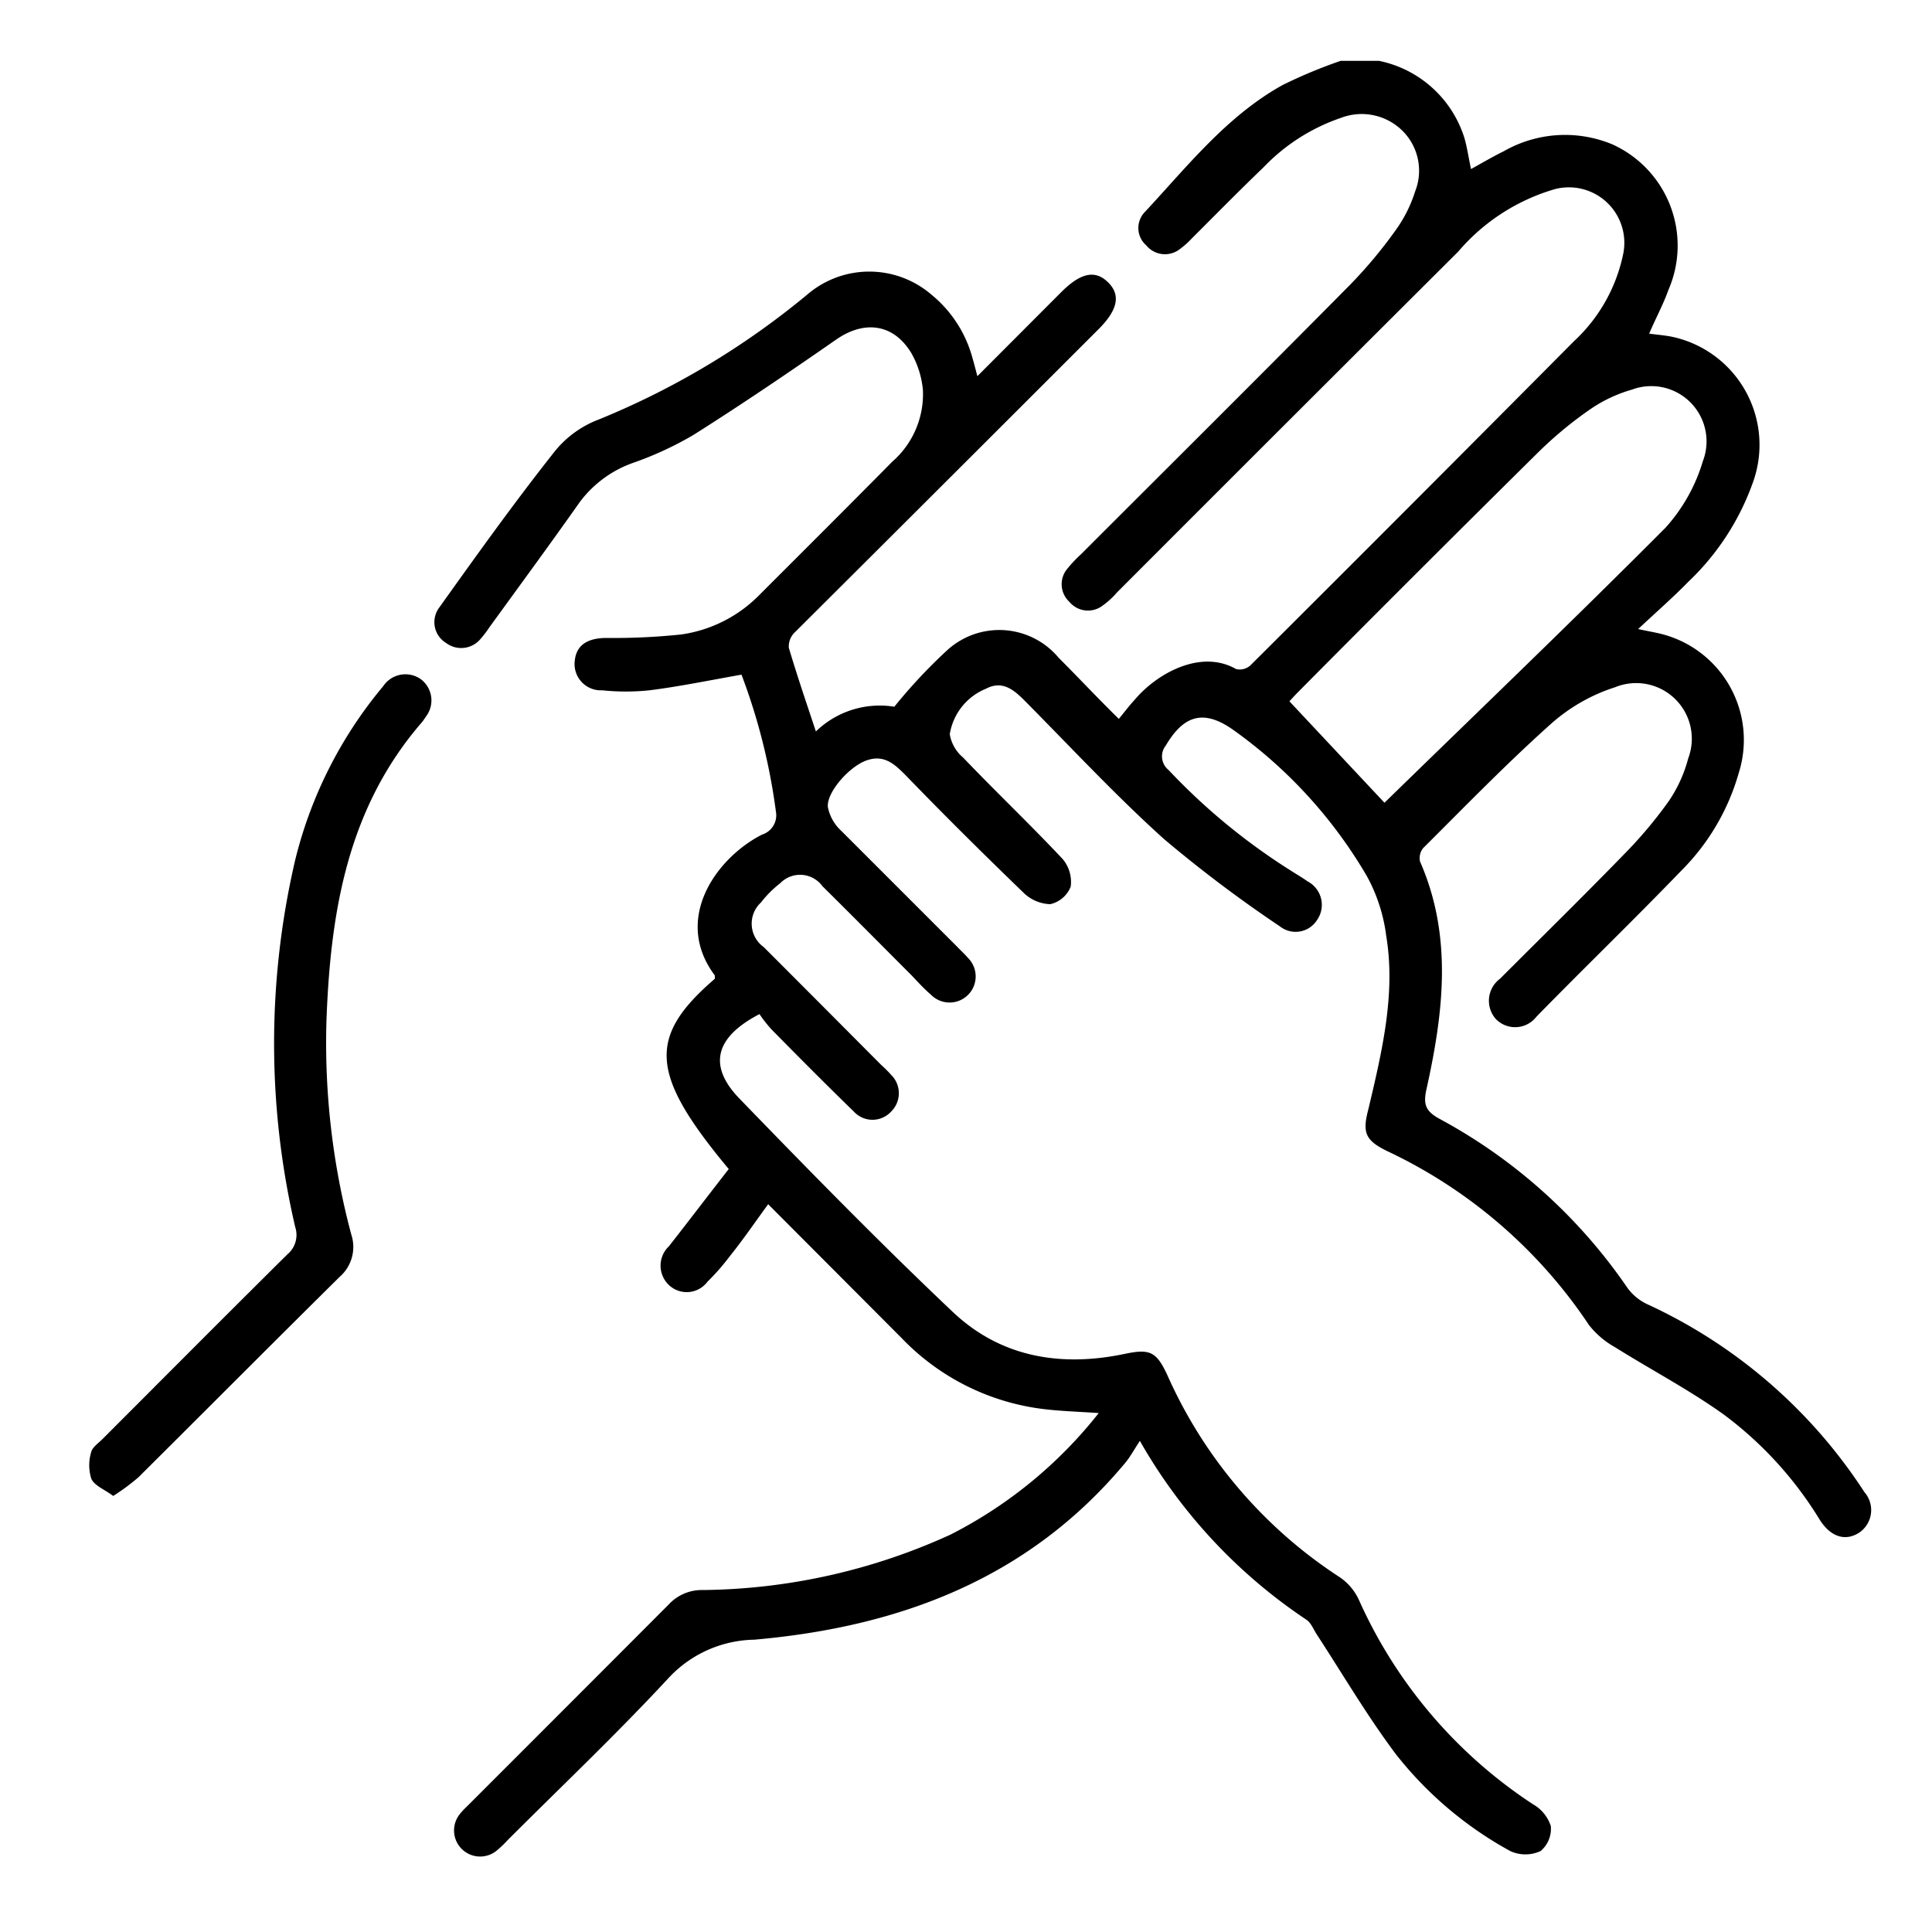
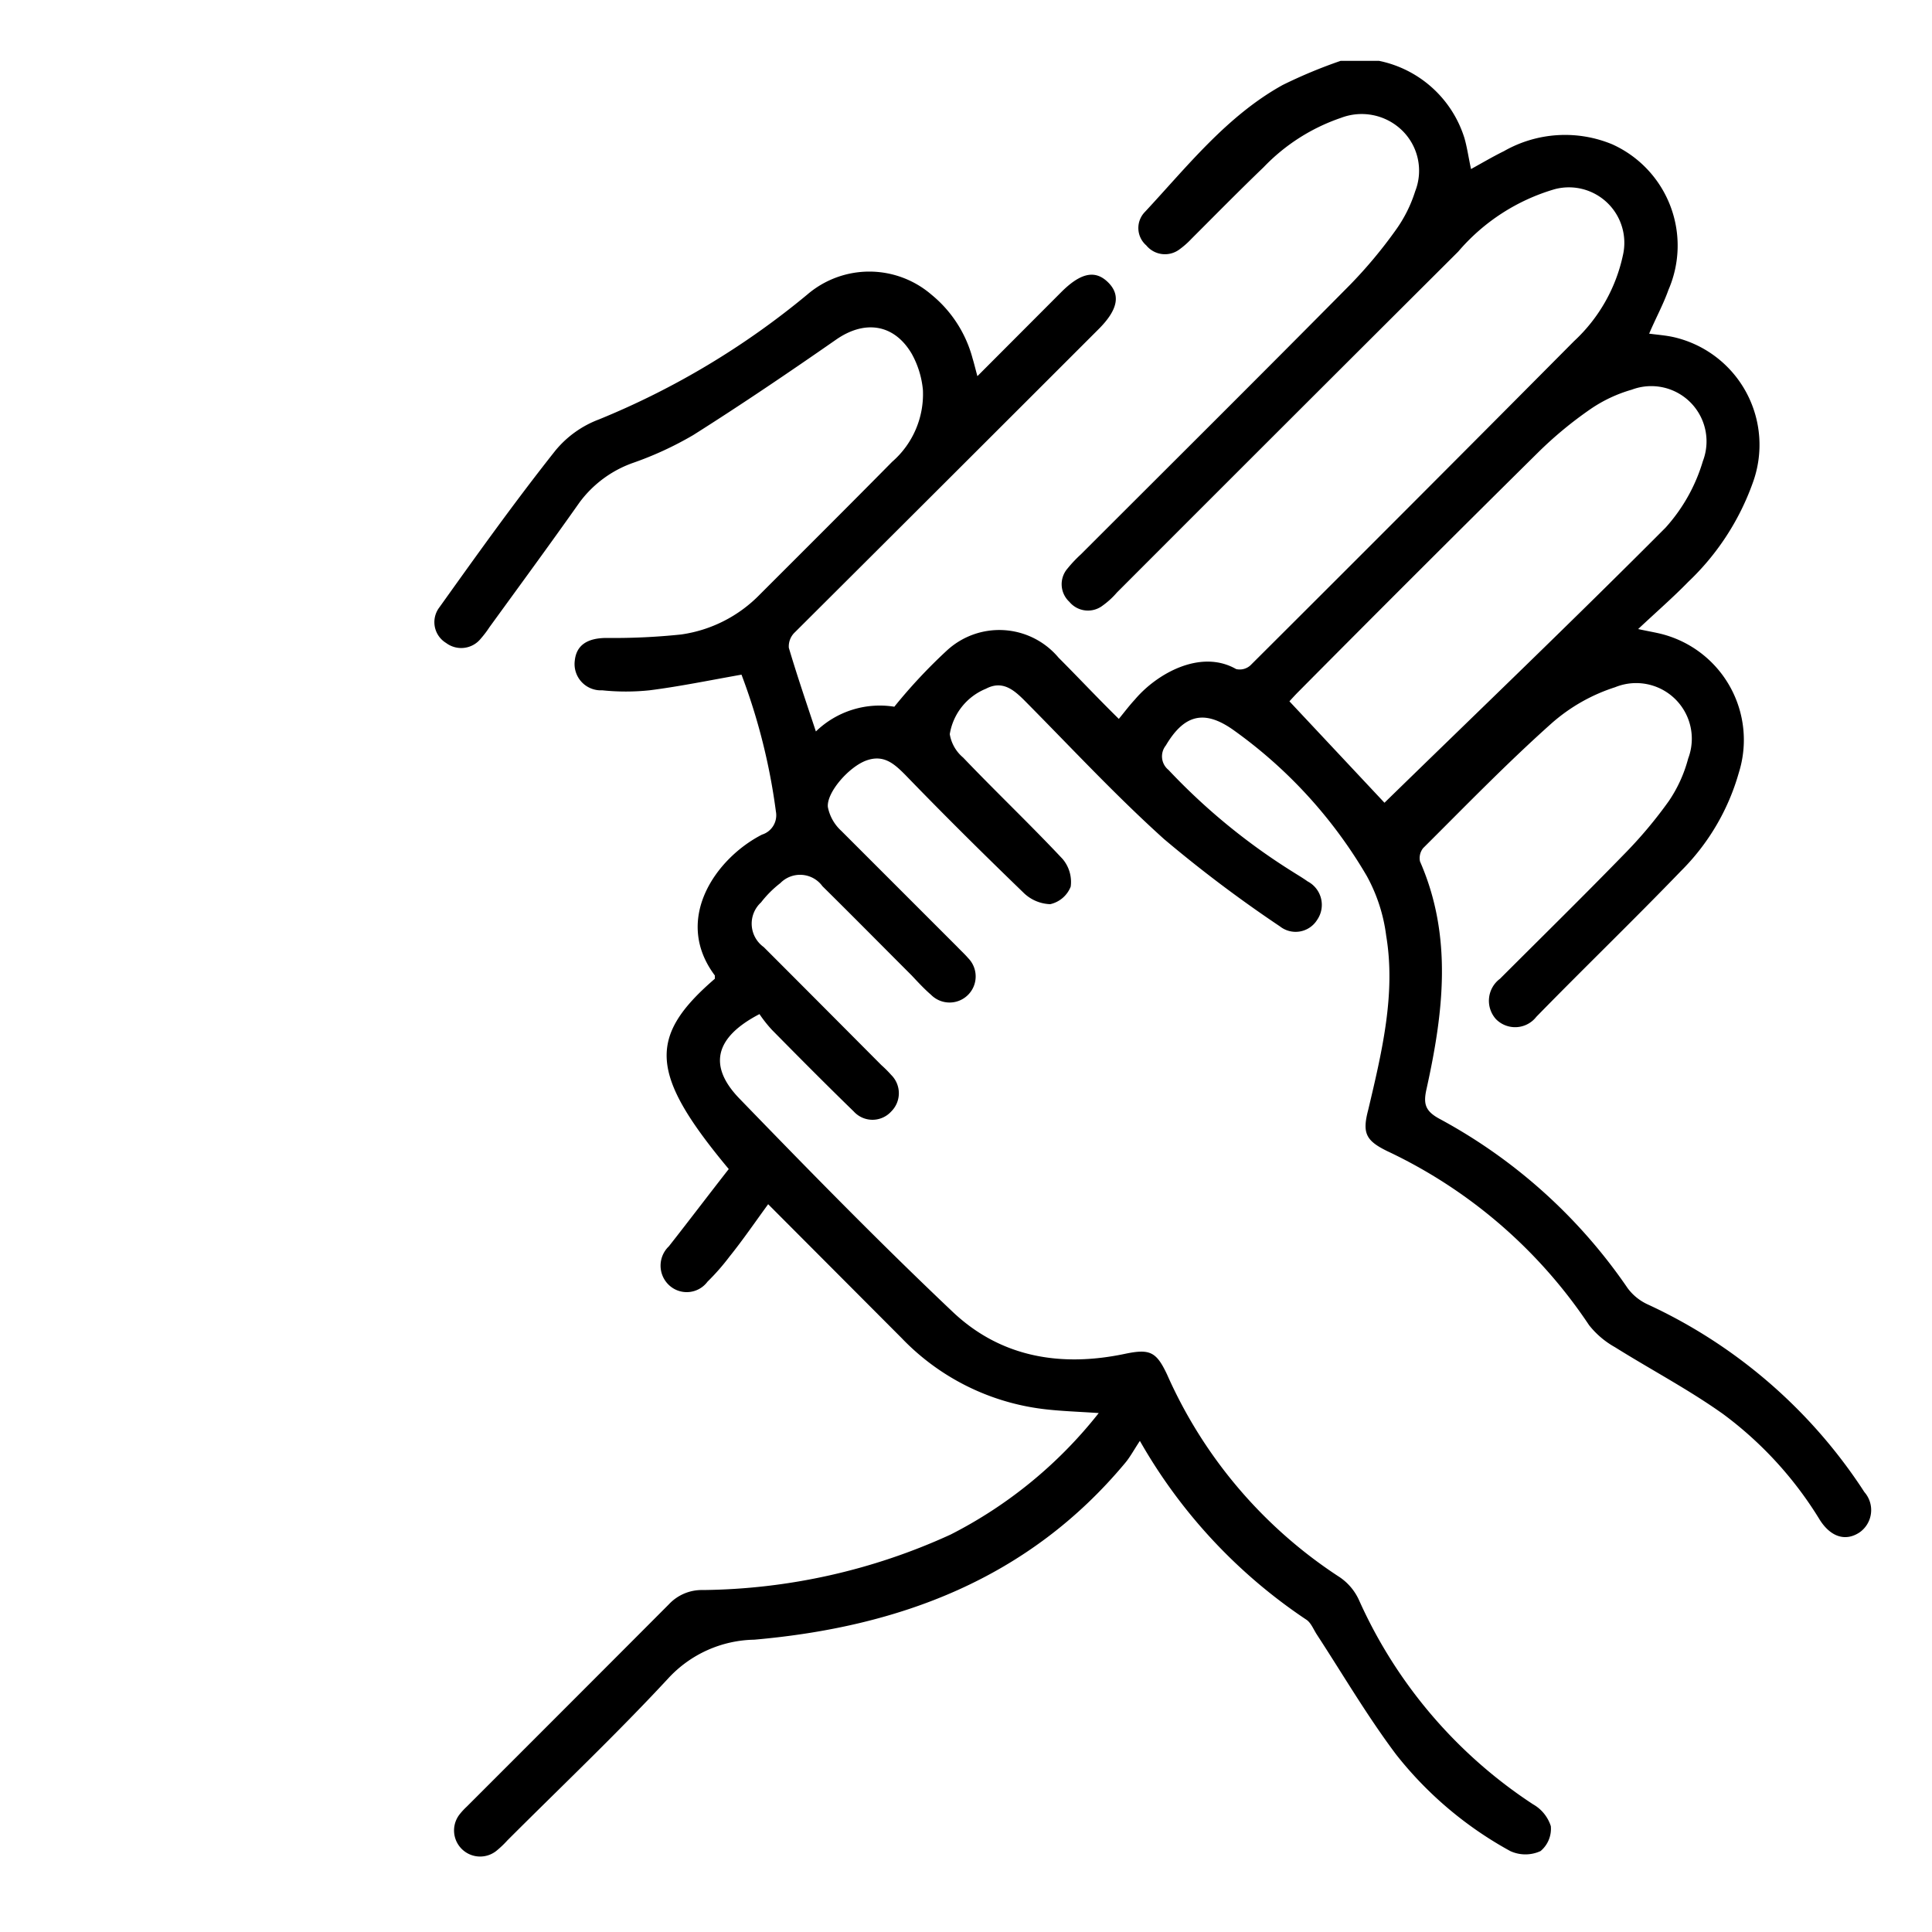
<svg xmlns="http://www.w3.org/2000/svg" id="Vrstva_1" data-name="Vrstva 1" viewBox="0 0 100 100">
  <title>ikony c2</title>
  <path d="M71.38,3.15a5.86,5.86,0,0,1,4.42,4c.14.49.21,1,.34,1.6.58-.32,1.14-.65,1.71-.93a6.38,6.38,0,0,1,5.6-.35A5.75,5.75,0,0,1,86.36,15c-.27.76-.66,1.47-1,2.27.46.06.87.09,1.27.18A5.72,5.72,0,0,1,90.72,25a13.16,13.16,0,0,1-3.34,5.12c-.78.8-1.62,1.53-2.59,2.44.61.13.92.18,1.23.26A5.66,5.66,0,0,1,90,40a11.66,11.66,0,0,1-3,5.09c-2.46,2.55-5,5-7.48,7.54a1.39,1.39,0,0,1-2.09.12,1.42,1.42,0,0,1,.21-2.09c2.14-2.14,4.3-4.26,6.41-6.43a22.78,22.78,0,0,0,2.33-2.77,7.15,7.15,0,0,0,1-2.2,2.88,2.88,0,0,0-3.78-3.69,9.22,9.22,0,0,0-3.28,1.86C78,39.5,75.85,41.72,73.66,43.9a.83.83,0,0,0-.16.69c1.7,3.88,1.21,7.82.34,11.76-.17.75-.1,1.14.65,1.55a27.71,27.71,0,0,1,9.76,8.78,2.68,2.68,0,0,0,1,.82A26.7,26.7,0,0,1,96.35,77l.15.23a1.41,1.41,0,0,1-.24,2.08c-.71.48-1.48.27-2.06-.63a19.33,19.33,0,0,0-5-5.48c-1.78-1.27-3.74-2.3-5.61-3.47a4.51,4.51,0,0,1-1.34-1.14,25.7,25.7,0,0,0-10.43-9c-1.13-.55-1.32-.94-1-2.15.71-3,1.43-6,.93-9a8.66,8.66,0,0,0-1-3.09,24.37,24.37,0,0,0-6.93-7.58c-1.51-1.06-2.54-.77-3.48.82a.9.9,0,0,0,.14,1.26,32.38,32.38,0,0,0,6.44,5.28c.25.16.51.31.76.49a1.37,1.37,0,0,1,.49,2,1.31,1.31,0,0,1-1.92.33,68,68,0,0,1-6-4.52c-2.52-2.27-4.83-4.76-7.22-7.17-.56-.56-1.15-1.06-2-.61A3.07,3.07,0,0,0,49.16,38a2,2,0,0,0,.69,1.21C51.56,41,53.33,42.68,55,44.46a1.84,1.84,0,0,1,.42,1.43,1.49,1.49,0,0,1-1.06.91,2.07,2.07,0,0,1-1.4-.61c-2.07-2-4.09-4-6.11-6.09-.56-.56-1.1-1.06-2-.74s-2.07,1.65-2,2.41A2.25,2.25,0,0,0,43.54,43c2,2,4,4,6,6,.19.2.39.38.57.59a1.35,1.35,0,0,1-1.92,1.9c-.36-.31-.69-.67-1-1-1.54-1.54-3.07-3.09-4.62-4.62a1.43,1.43,0,0,0-2.18-.16,5.53,5.53,0,0,0-1,1,1.49,1.49,0,0,0,.14,2.31c2,2,4.06,4.07,6.09,6.11a6.13,6.13,0,0,1,.51.51,1.33,1.33,0,0,1,0,1.89,1.31,1.31,0,0,1-1.94,0c-1.43-1.39-2.84-2.81-4.24-4.23a7,7,0,0,1-.64-.81c-2.31,1.2-2.69,2.69-1,4.41,3.6,3.72,7.22,7.42,11,11,2.48,2.35,5.58,2.87,8.89,2.18,1.32-.28,1.65-.12,2.21,1.07a24.17,24.17,0,0,0,8.94,10.49,2.86,2.86,0,0,1,1,1.2,24.68,24.68,0,0,0,9,10.55,2,2,0,0,1,.92,1.13,1.5,1.5,0,0,1-.53,1.29,1.87,1.87,0,0,1-1.57,0,19.33,19.33,0,0,1-5.91-5c-1.5-2-2.74-4.12-4.09-6.19-.18-.27-.31-.63-.56-.79A27.39,27.39,0,0,1,59,74.58c-.3.45-.5.83-.76,1.14-5,6-11.69,8.49-19.2,9.15a6.2,6.2,0,0,0-4.45,2c-2.68,2.89-5.54,5.6-8.32,8.38a5.21,5.21,0,0,1-.59.56,1.35,1.35,0,0,1-1.89-1.9,3.51,3.51,0,0,1,.37-.4c3.49-3.49,7-7,10.46-10.47a2.33,2.33,0,0,1,1.76-.74,31.55,31.55,0,0,0,12.82-2.87,23.09,23.09,0,0,0,7.67-6.29c-1-.07-2-.1-2.88-.21a12.2,12.2,0,0,1-7.32-3.67l-6.91-6.93c-.68.93-1.3,1.84-2,2.71a11.66,11.66,0,0,1-1.14,1.3,1.34,1.34,0,0,1-2,.17,1.38,1.38,0,0,1,0-2c1.06-1.35,2.09-2.71,3.1-4-4.1-4.92-4.21-6.84-.72-9.85,0-.06,0-.14,0-.17-2.19-2.92.07-6.08,2.44-7.29A1.05,1.05,0,0,0,40.16,42a31.67,31.67,0,0,0-1.78-7.08c-1.64.29-3.19.61-4.76.81a11.82,11.82,0,0,1-2.45,0,1.36,1.36,0,0,1-1.42-1.53c.08-.8.64-1.17,1.62-1.18a33.56,33.56,0,0,0,3.89-.18,7.06,7.06,0,0,0,4.06-2.06c2.29-2.29,4.58-4.57,6.86-6.88a4.64,4.64,0,0,0,1.59-3.71,4.74,4.74,0,0,0-.58-1.88c-.92-1.56-2.45-1.76-3.93-.72-2.43,1.69-4.88,3.35-7.38,4.93a17.65,17.65,0,0,1-3.12,1.44A5.88,5.88,0,0,0,30,26c-1.53,2.17-3.11,4.32-4.67,6.47a5.19,5.19,0,0,1-.44.58,1.3,1.3,0,0,1-1.8.23,1.26,1.26,0,0,1-.35-1.84c1.95-2.73,3.9-5.46,6-8.11A5.36,5.36,0,0,1,31,21.71a41.28,41.28,0,0,0,10.78-6.46,4.93,4.93,0,0,1,6.43,0,6.37,6.37,0,0,1,2.13,3.3c.08.26.14.52.25.92l4.34-4.35c1-1,1.75-1.16,2.41-.52s.56,1.41-.5,2.46Q49,24.9,41.14,32.73a1,1,0,0,0-.31.8c.42,1.42.9,2.82,1.4,4.33a4.75,4.75,0,0,1,4.06-1.28A27.49,27.49,0,0,1,49,33.68a4,4,0,0,1,5.79.36c1,1,2,2.07,3.12,3.17.31-.38.56-.71.83-1,1.13-1.34,3.4-2.63,5.24-1.58a.82.82,0,0,0,.74-.19q8.4-8.37,16.75-16.78A8.48,8.48,0,0,0,84,13.22a2.87,2.87,0,0,0-3.52-3.43,10.38,10.38,0,0,0-5,3.23q-8.85,8.82-17.67,17.65a4.18,4.18,0,0,1-.73.67,1.25,1.25,0,0,1-1.73-.19,1.24,1.24,0,0,1-.09-1.73,6.78,6.78,0,0,1,.69-.73c4.64-4.64,9.3-9.27,13.92-13.94a24,24,0,0,0,2.38-2.85,7.07,7.07,0,0,0,1-2,2.91,2.91,0,0,0-.71-3.18,3,3,0,0,0-3.13-.62,10,10,0,0,0-4,2.55c-1.27,1.22-2.5,2.47-3.74,3.71a4.37,4.37,0,0,1-.61.54,1.25,1.25,0,0,1-1.73-.2,1.19,1.19,0,0,1-.07-1.73C61.44,8.63,63.5,6,66.39,4.4a25.6,25.6,0,0,1,3-1.25Zm.28,38.4c4.83-4.71,9.75-9.42,14.55-14.24a8.92,8.92,0,0,0,1.93-3.44,2.86,2.86,0,0,0-3.68-3.7,7.35,7.35,0,0,0-2.13,1,20.19,20.19,0,0,0-2.72,2.25q-6.23,6.16-12.4,12.38c-.19.19-.36.38-.47.5Z" />
-   <path d="M5.86,77.43c-.45-.34-1-.54-1.14-.91a2.34,2.34,0,0,1,0-1.36c.06-.25.37-.46.58-.67,3.19-3.19,6.37-6.39,9.57-9.56a1.31,1.31,0,0,0,.41-1.42,41.83,41.83,0,0,1,0-19,22.29,22.29,0,0,1,4.56-9,1.38,1.38,0,0,1,1.92-.37,1.37,1.37,0,0,1,.3,1.93c-.07.1-.13.2-.21.3C18,41.8,17.11,47.17,16.9,52.76a38.4,38.4,0,0,0,1.28,11.13,2.05,2.05,0,0,1-.6,2.2C14.1,69.53,10.65,73,7.17,76.46A11.16,11.16,0,0,1,5.86,77.43Z" />
</svg>